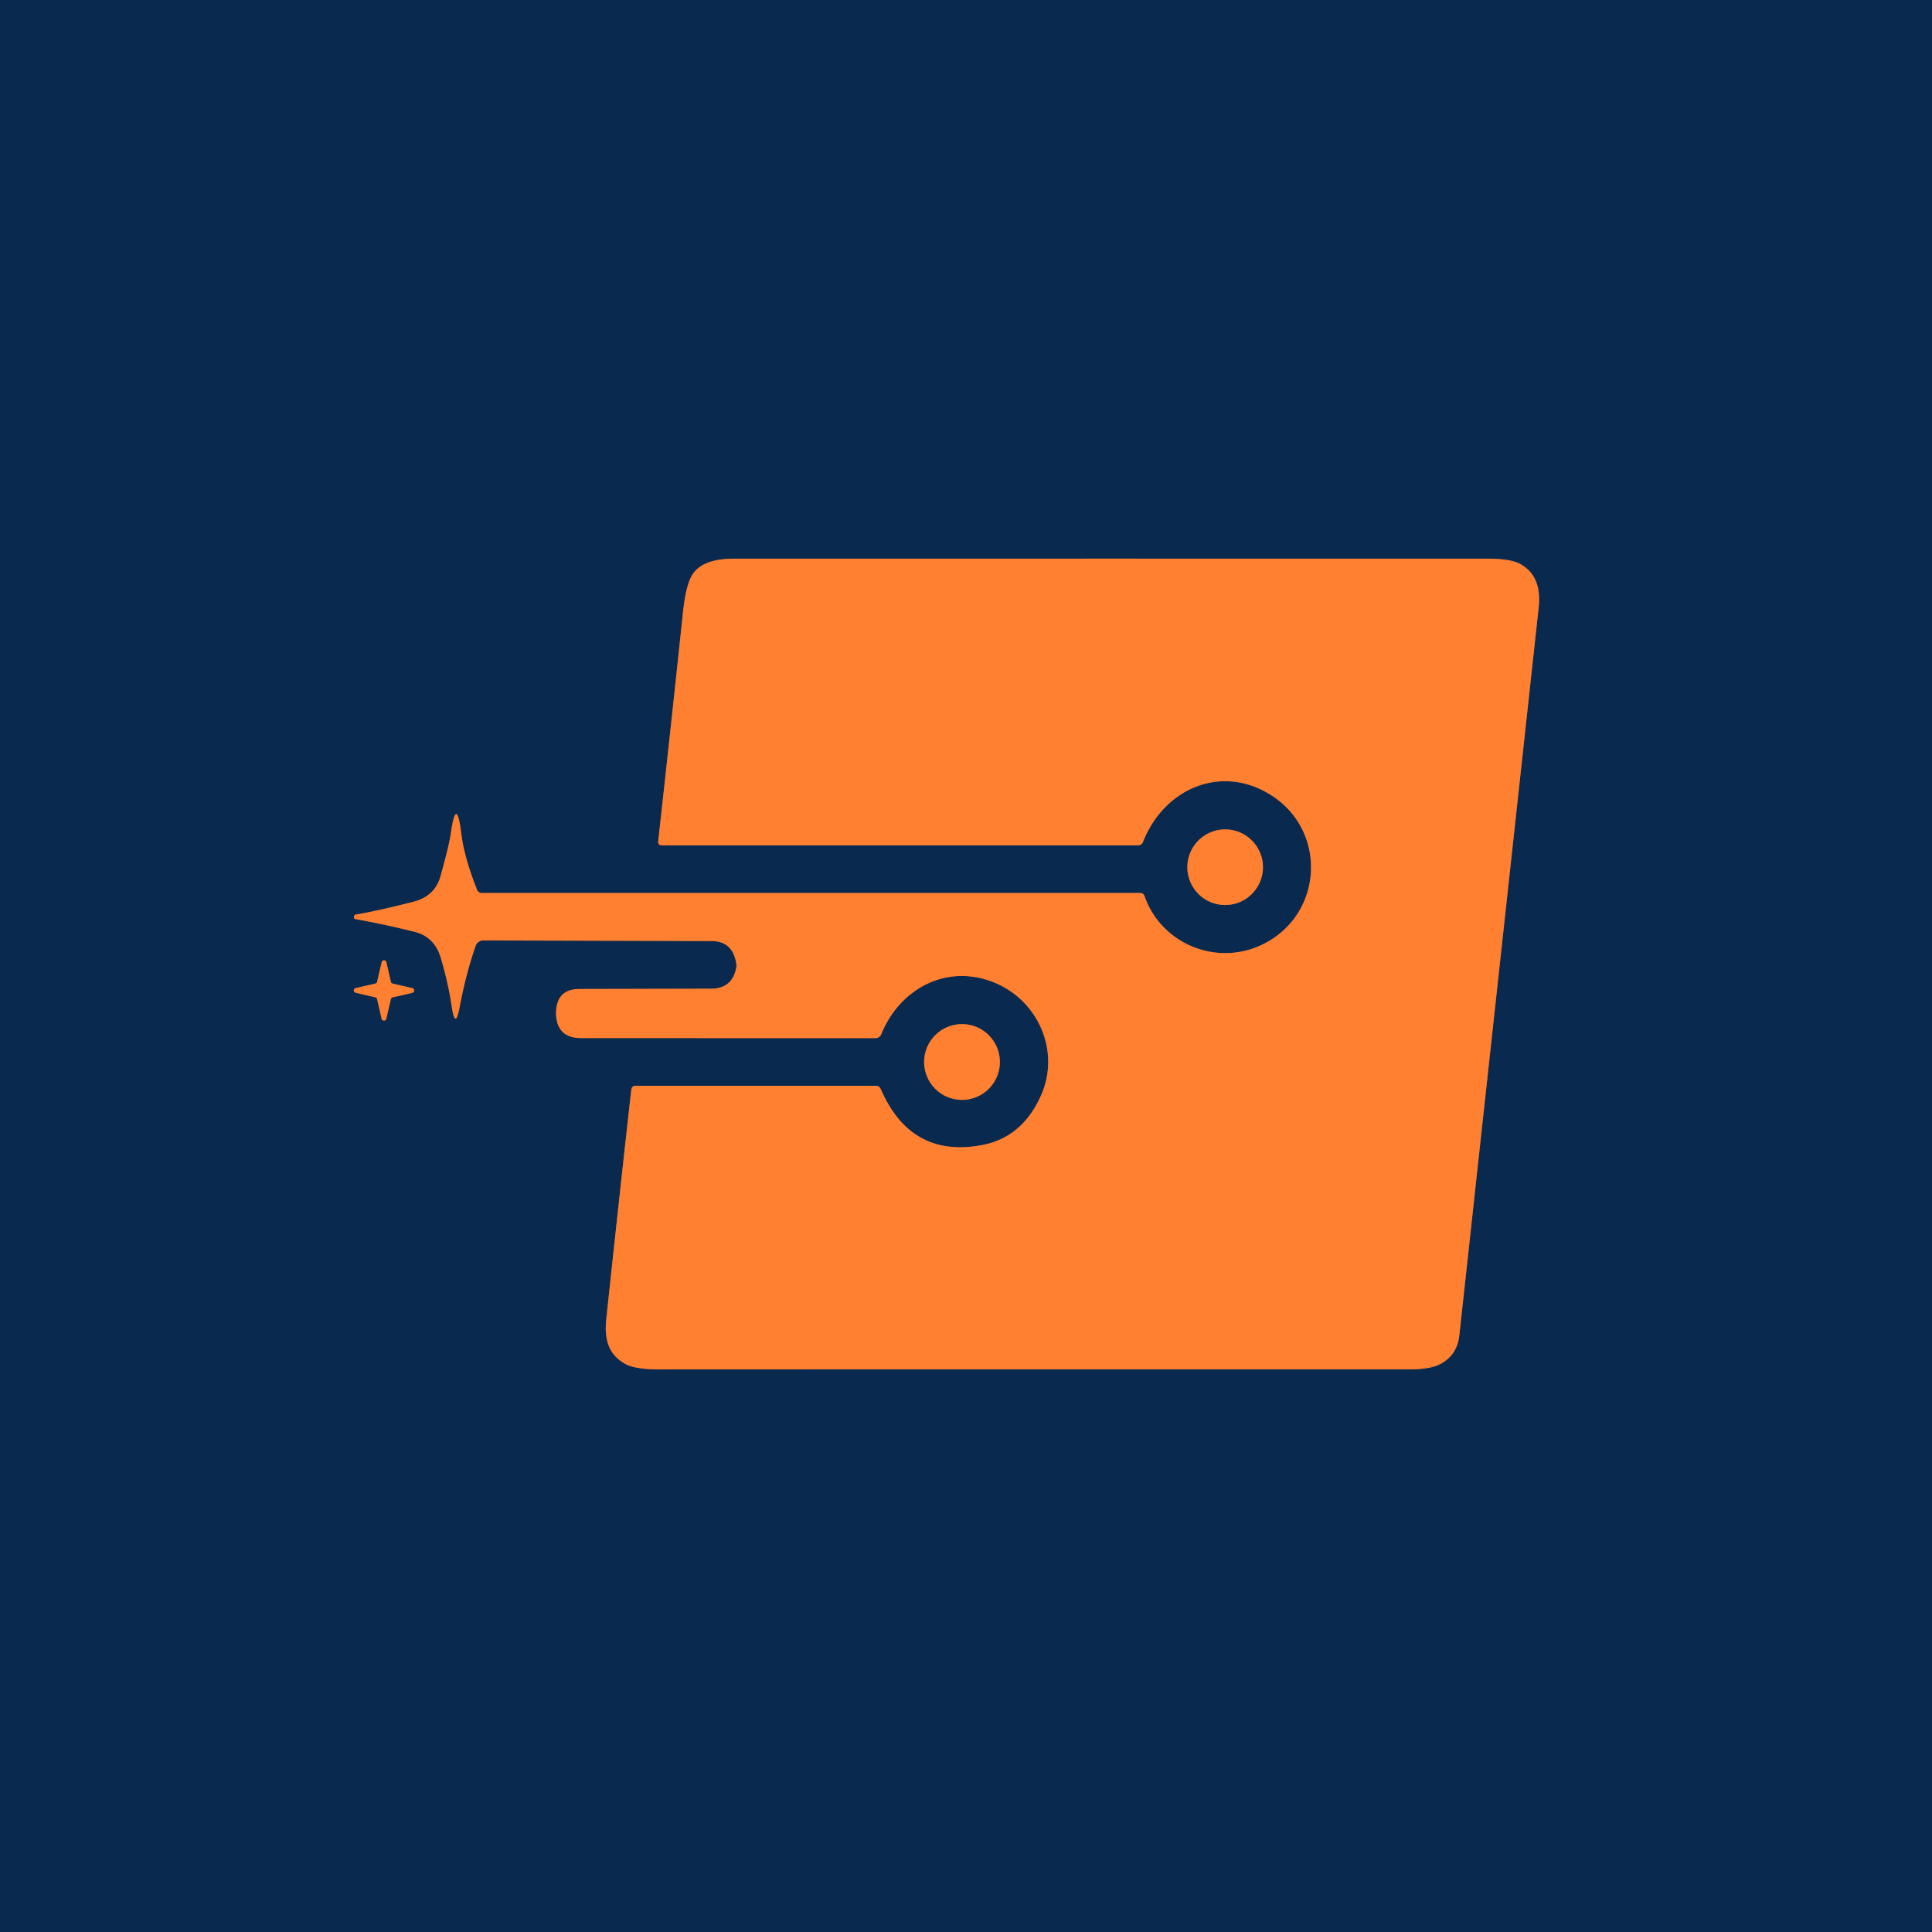
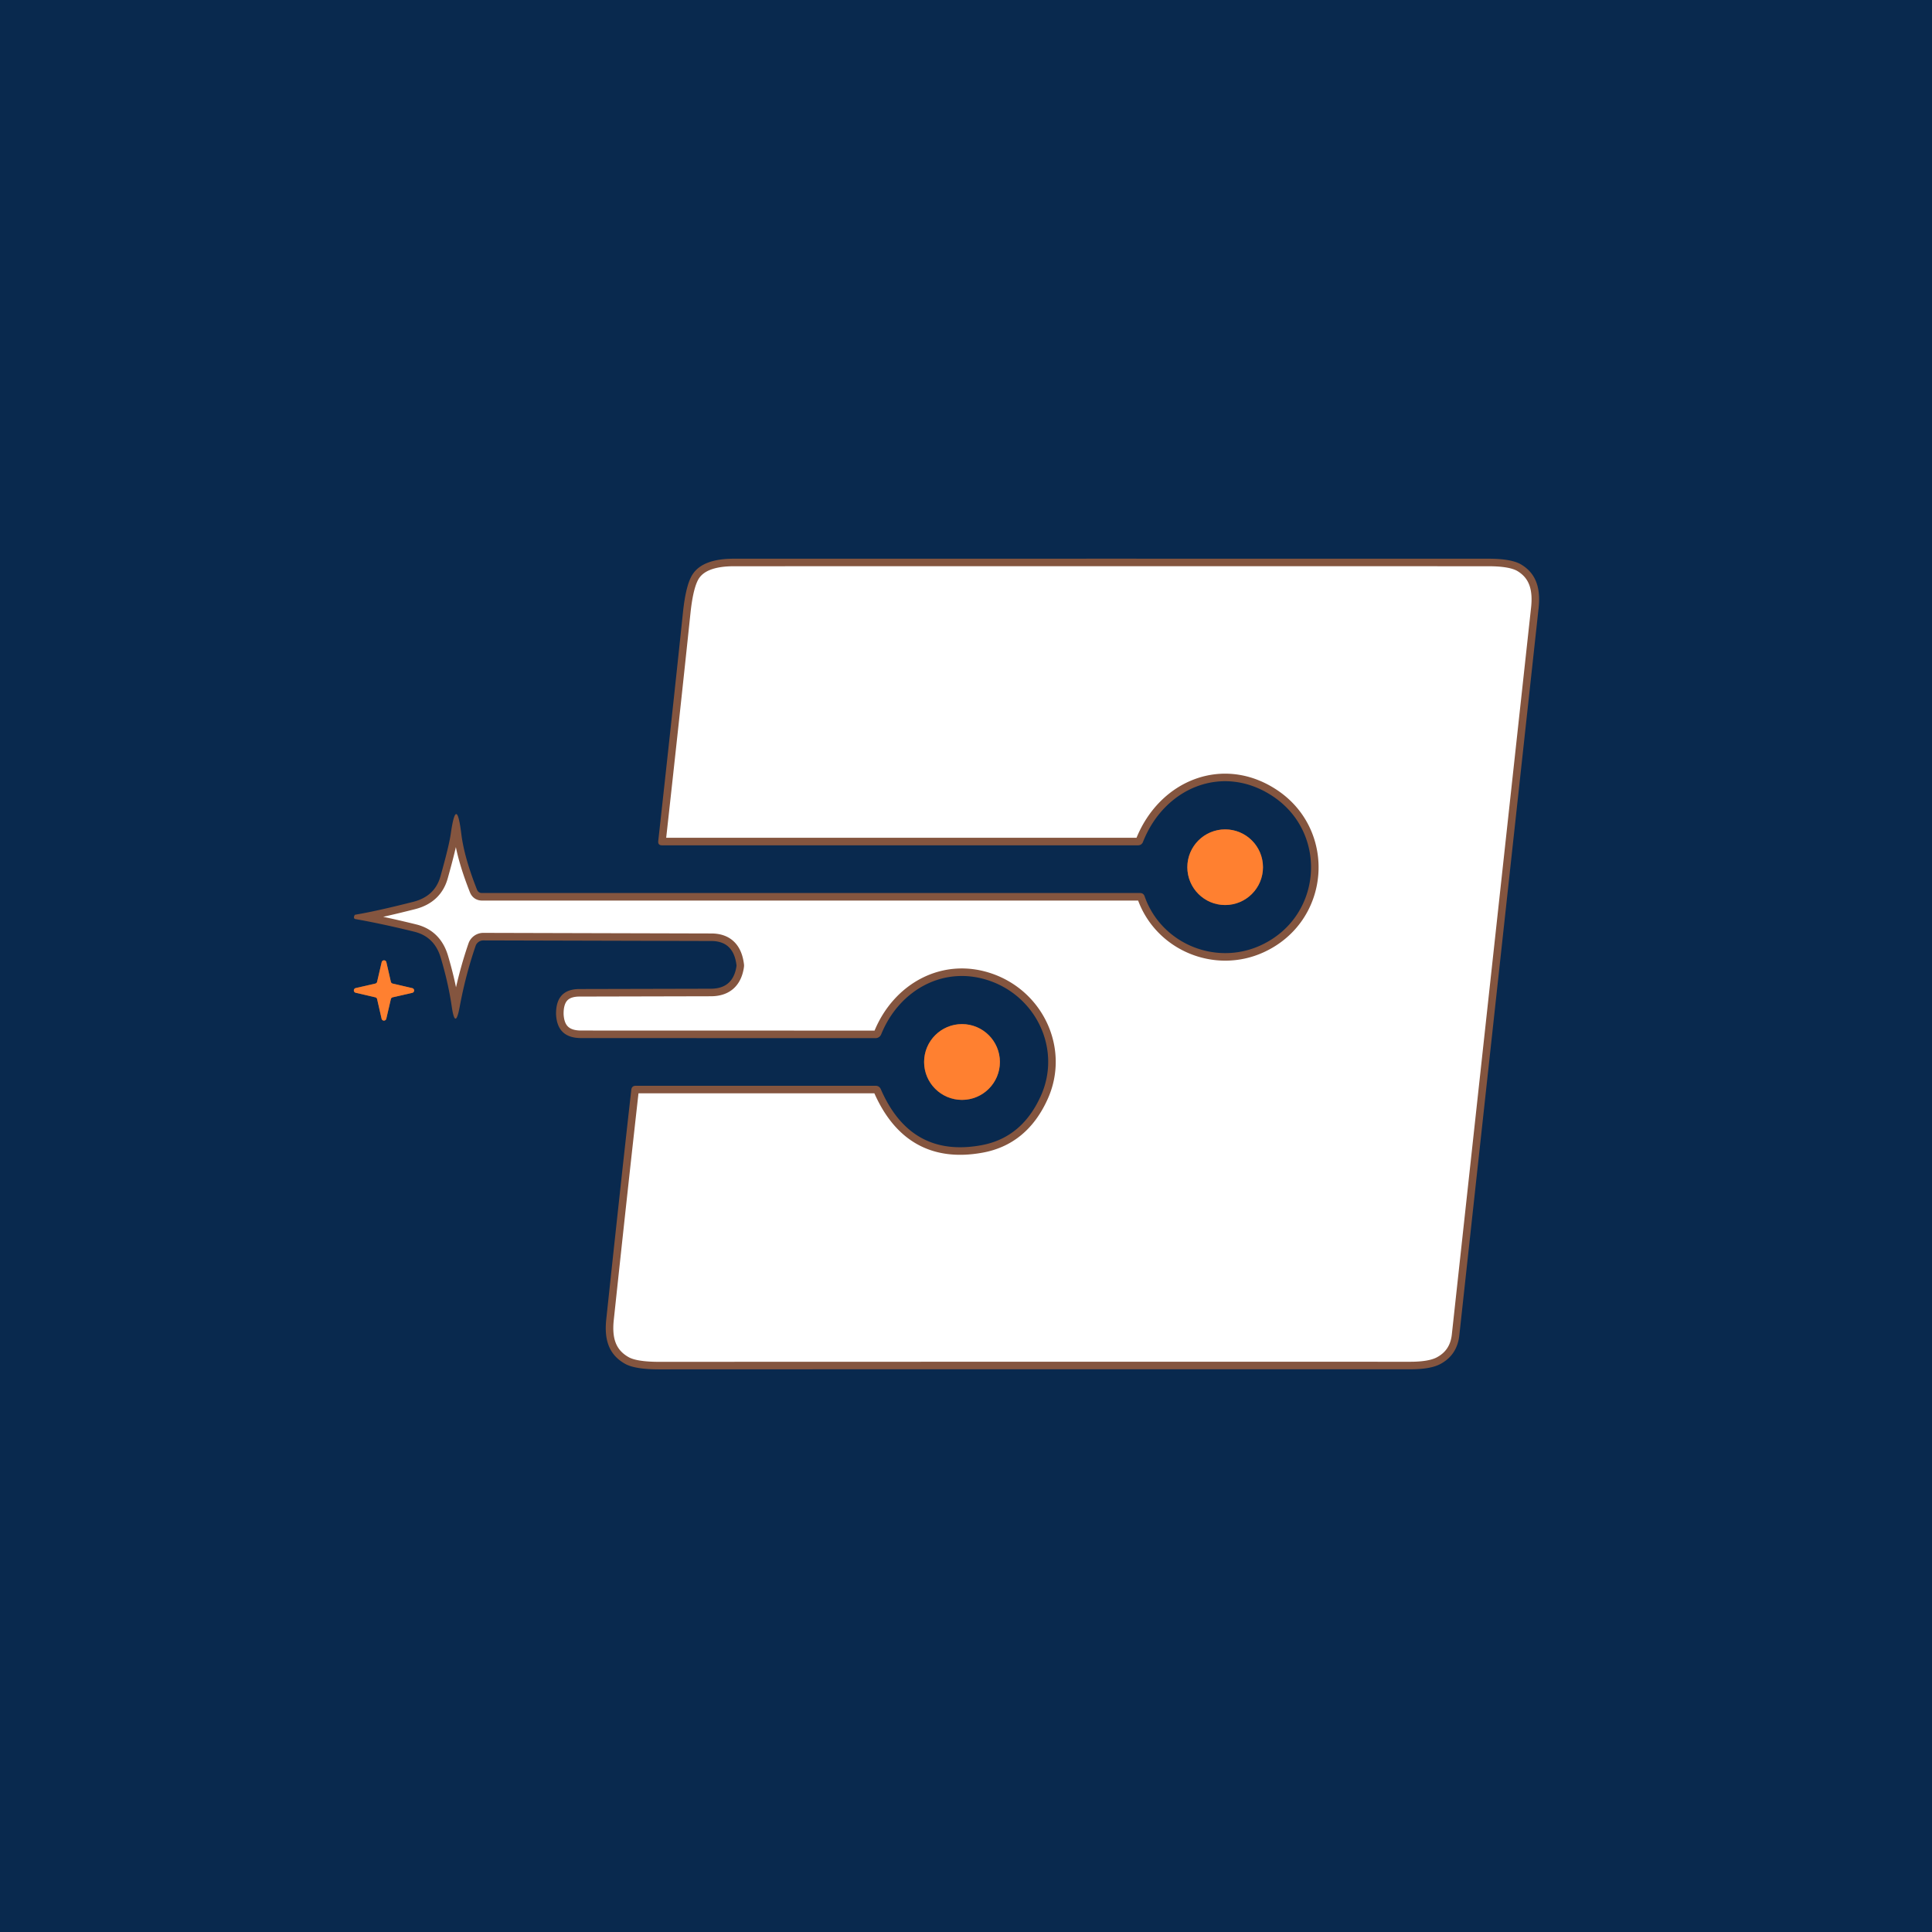
<svg xmlns="http://www.w3.org/2000/svg" version="1.1" viewBox="0.00 0.00 256.00 256.00">
  <g stroke-width="2.00" fill="none" stroke-linecap="butt">
    <path stroke="#84553f" vector-effect="non-scaling-stroke" d="   M 63.20 117.87   Q 61.52 113.63 61.13 110.53   Q 60.48 105.24 59.73 110.47   Q 59.51 112.04 58.36 116.13   Q 57.62 118.77 54.75 119.50   Q 49.81 120.75 47.09 121.20   Q 47.05 121.20 47.02 121.23   Q 46.94 121.32 46.91 121.48   Q 46.86 121.75 47.13 121.79   Q 50.65 122.41 54.91 123.46   Q 57.57 124.12 58.40 126.90   Q 59.42 130.33 59.86 133.39   Q 60.33 136.55 60.91 133.41   Q 61.69 129.21 63.02 125.34   A 1.08 1.08 0.0 0 1 64.04 124.61   L 94.25 124.69   Q 97.21 124.69 97.59 127.91   Q 97.60 127.96 97.55 128.24   Q 97.03 131.00 94.20 131.01   L 76.78 131.05   Q 73.70 131.06 73.68 134.26   Q 73.68 134.35 73.68 134.39   Q 73.82 137.55 77.00 137.55   L 116.02 137.56   A 0.82 0.80 -78.3 0 0 116.76 137.06   C 119.18 131.08 125.23 127.79 131.33 130.03   C 137.51 132.30 140.60 139.24 137.92 145.20   Q 135.42 150.77 130.02 151.75   Q 120.68 153.45 116.71 144.32   Q 116.51 143.87 116.01 143.87   L 84.25 143.87   Q 83.71 143.87 83.65 144.40   Q 82.28 156.55 80.33 174.84   C 80.06 177.42 80.61 179.48 82.84 180.72   Q 84.16 181.45 87.35 181.45   Q 137.59 181.43 186.76 181.44   Q 189.55 181.45 190.87 180.73   Q 193.09 179.54 193.37 176.92   Q 198.62 128.76 203.87 80.61   C 204.14 78.14 203.67 76.07 201.58 74.81   Q 200.28 74.03 197.23 74.03   Q 147.24 74.02 97.25 74.03   Q 93.17 74.03 91.80 76.06   Q 90.89 77.41 90.50 81.11   Q 89.10 94.47 87.22 111.44   Q 87.16 112.01 87.73 112.01   L 150.77 112.01   Q 151.28 112.01 151.46 111.54   C 154.34 104.27 162.15 101.12 168.73 105.56   C 176.02 110.48 175.21 121.53 167.03 125.27   C 161.03 128.02 153.85 125.01 151.67 118.77   Q 151.52 118.33 151.06 118.33   L 63.88 118.33   Q 63.38 118.33 63.20 117.87" />
    <path stroke="#84553f" vector-effect="non-scaling-stroke" d="   M 167.35 114.91   A 5.01 5.01 0.0 0 0 162.34 109.90   A 5.01 5.01 0.0 0 0 157.33 114.91   A 5.01 5.01 0.0 0 0 162.34 119.92   A 5.01 5.01 0.0 0 0 167.35 114.91" />
    <path stroke="#84553f" vector-effect="non-scaling-stroke" d="   M 52.03 130.33   A 0.32 0.32 0.0 0 1 51.79 130.09   L 51.20 127.51   A 0.32 0.32 0.0 0 0 50.57 127.51   L 49.97 130.09   A 0.32 0.32 0.0 0 1 49.73 130.33   L 47.15 130.92   A 0.32 0.32 0.0 0 0 47.15 131.55   L 49.73 132.15   A 0.32 0.32 0.0 0 1 49.97 132.39   L 50.56 134.97   A 0.32 0.32 0.0 0 0 51.19 134.97   L 51.79 132.39   A 0.32 0.32 0.0 0 1 52.03 132.15   L 54.61 131.56   A 0.32 0.32 0.0 0 0 54.61 130.93   L 52.03 130.33" />
    <path stroke="#84553f" vector-effect="non-scaling-stroke" d="   M 132.49 140.72   A 5.02 5.02 0.0 0 0 127.47 135.70   A 5.02 5.02 0.0 0 0 122.45 140.72   A 5.02 5.02 0.0 0 0 127.47 145.74   A 5.02 5.02 0.0 0 0 132.49 140.72" />
  </g>
  <path fill="#09294e" d="   M 256.00 0.00   L 256.00 256.00   L 0.00 256.00   L 0.00 0.00   L 256.00 0.00   Z   M 63.20 117.87   Q 61.52 113.63 61.13 110.53   Q 60.48 105.24 59.73 110.47   Q 59.51 112.04 58.36 116.13   Q 57.62 118.77 54.75 119.50   Q 49.81 120.75 47.09 121.20   Q 47.05 121.20 47.02 121.23   Q 46.94 121.32 46.91 121.48   Q 46.86 121.75 47.13 121.79   Q 50.65 122.41 54.91 123.46   Q 57.57 124.12 58.40 126.90   Q 59.42 130.33 59.86 133.39   Q 60.33 136.55 60.91 133.41   Q 61.69 129.21 63.02 125.34   A 1.08 1.08 0.0 0 1 64.04 124.61   L 94.25 124.69   Q 97.21 124.69 97.59 127.91   Q 97.60 127.96 97.55 128.24   Q 97.03 131.00 94.20 131.01   L 76.78 131.05   Q 73.70 131.06 73.68 134.26   Q 73.68 134.35 73.68 134.39   Q 73.82 137.55 77.00 137.55   L 116.02 137.56   A 0.82 0.80 -78.3 0 0 116.76 137.06   C 119.18 131.08 125.23 127.79 131.33 130.03   C 137.51 132.30 140.60 139.24 137.92 145.20   Q 135.42 150.77 130.02 151.75   Q 120.68 153.45 116.71 144.32   Q 116.51 143.87 116.01 143.87   L 84.25 143.87   Q 83.71 143.87 83.65 144.40   Q 82.28 156.55 80.33 174.84   C 80.06 177.42 80.61 179.48 82.84 180.72   Q 84.16 181.45 87.35 181.45   Q 137.59 181.43 186.76 181.44   Q 189.55 181.45 190.87 180.73   Q 193.09 179.54 193.37 176.92   Q 198.62 128.76 203.87 80.61   C 204.14 78.14 203.67 76.07 201.58 74.81   Q 200.28 74.03 197.23 74.03   Q 147.24 74.02 97.25 74.03   Q 93.17 74.03 91.80 76.06   Q 90.89 77.41 90.50 81.11   Q 89.10 94.47 87.22 111.44   Q 87.16 112.01 87.73 112.01   L 150.77 112.01   Q 151.28 112.01 151.46 111.54   C 154.34 104.27 162.15 101.12 168.73 105.56   C 176.02 110.48 175.21 121.53 167.03 125.27   C 161.03 128.02 153.85 125.01 151.67 118.77   Q 151.52 118.33 151.06 118.33   L 63.88 118.33   Q 63.38 118.33 63.20 117.87   Z   M 167.35 114.91   A 5.01 5.01 0.0 0 0 162.34 109.90   A 5.01 5.01 0.0 0 0 157.33 114.91   A 5.01 5.01 0.0 0 0 162.34 119.92   A 5.01 5.01 0.0 0 0 167.35 114.91   Z   M 52.03 130.33   A 0.32 0.32 0.0 0 1 51.79 130.09   L 51.20 127.51   A 0.32 0.32 0.0 0 0 50.57 127.51   L 49.97 130.09   A 0.32 0.32 0.0 0 1 49.73 130.33   L 47.15 130.92   A 0.32 0.32 0.0 0 0 47.15 131.55   L 49.73 132.15   A 0.32 0.32 0.0 0 1 49.97 132.39   L 50.56 134.97   A 0.32 0.32 0.0 0 0 51.19 134.97   L 51.79 132.39   A 0.32 0.32 0.0 0 1 52.03 132.15   L 54.61 131.56   A 0.32 0.32 0.0 0 0 54.61 130.93   L 52.03 130.33   Z   M 132.49 140.72   A 5.02 5.02 0.0 0 0 127.47 135.70   A 5.02 5.02 0.0 0 0 122.45 140.72   A 5.02 5.02 0.0 0 0 127.47 145.74   A 5.02 5.02 0.0 0 0 132.49 140.72   Z" />
-   <path fill="#ff8030" d="   M 63.88 118.33   L 151.06 118.33   Q 151.52 118.33 151.67 118.77   C 153.85 125.01 161.03 128.02 167.03 125.27   C 175.21 121.53 176.02 110.48 168.73 105.56   C 162.15 101.12 154.34 104.27 151.46 111.54   Q 151.28 112.01 150.77 112.01   L 87.73 112.01   Q 87.16 112.01 87.22 111.44   Q 89.10 94.47 90.50 81.11   Q 90.89 77.41 91.80 76.06   Q 93.17 74.03 97.25 74.03   Q 147.24 74.02 197.23 74.03   Q 200.28 74.03 201.58 74.81   C 203.67 76.07 204.14 78.14 203.87 80.61   Q 198.62 128.76 193.37 176.92   Q 193.09 179.54 190.87 180.73   Q 189.55 181.45 186.76 181.44   Q 137.59 181.43 87.35 181.45   Q 84.16 181.45 82.84 180.72   C 80.61 179.48 80.06 177.42 80.33 174.84   Q 82.28 156.55 83.65 144.40   Q 83.71 143.87 84.25 143.87   L 116.01 143.87   Q 116.51 143.87 116.71 144.32   Q 120.68 153.45 130.02 151.75   Q 135.42 150.77 137.92 145.20   C 140.60 139.24 137.51 132.30 131.33 130.03   C 125.23 127.79 119.18 131.08 116.76 137.06   A 0.82 0.80 -78.3 0 1 116.02 137.56   L 77.00 137.55   Q 73.82 137.55 73.68 134.39   Q 73.68 134.35 73.68 134.26   Q 73.70 131.06 76.78 131.05   L 94.20 131.01   Q 97.03 131.00 97.55 128.24   Q 97.60 127.96 97.59 127.91   Q 97.21 124.69 94.25 124.69   L 64.04 124.61   A 1.08 1.08 0.0 0 0 63.02 125.34   Q 61.69 129.21 60.91 133.41   Q 60.33 136.55 59.86 133.39   Q 59.42 130.33 58.40 126.90   Q 57.57 124.12 54.91 123.46   Q 50.65 122.41 47.13 121.79   Q 46.86 121.75 46.91 121.48   Q 46.94 121.32 47.02 121.23   Q 47.05 121.20 47.09 121.20   Q 49.81 120.75 54.75 119.50   Q 57.62 118.77 58.36 116.13   Q 59.51 112.04 59.73 110.47   Q 60.48 105.24 61.13 110.53   Q 61.52 113.63 63.20 117.87   Q 63.38 118.33 63.88 118.33   Z" />
  <circle fill="#ff8030" cx="162.34" cy="114.91" r="5.01" />
  <path fill="#ff8030" d="   M 52.03 130.33   L 54.61 130.93   A 0.32 0.32 0.0 0 1 54.61 131.56   L 52.03 132.15   A 0.32 0.32 0.0 0 0 51.79 132.39   L 51.19 134.97   A 0.32 0.32 0.0 0 1 50.56 134.97   L 49.97 132.39   A 0.32 0.32 0.0 0 0 49.73 132.15   L 47.15 131.55   A 0.32 0.32 0.0 0 1 47.15 130.92   L 49.73 130.33   A 0.32 0.32 0.0 0 0 49.97 130.09   L 50.57 127.51   A 0.32 0.32 0.0 0 1 51.20 127.51   L 51.79 130.09   A 0.32 0.32 0.0 0 0 52.03 130.33   Z" />
  <circle fill="#ff8030" cx="127.47" cy="140.72" r="5.02" />
</svg>